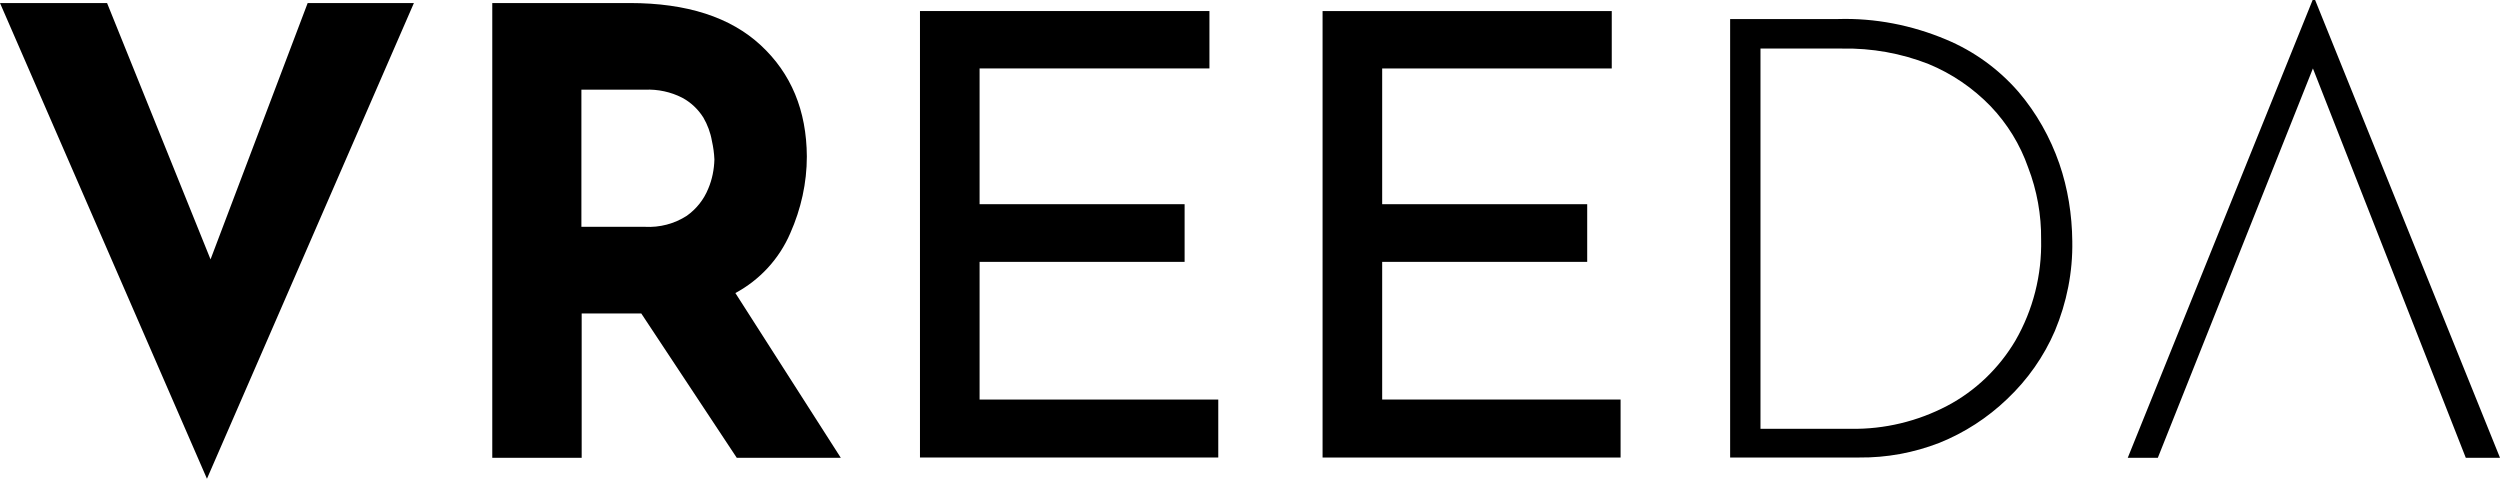
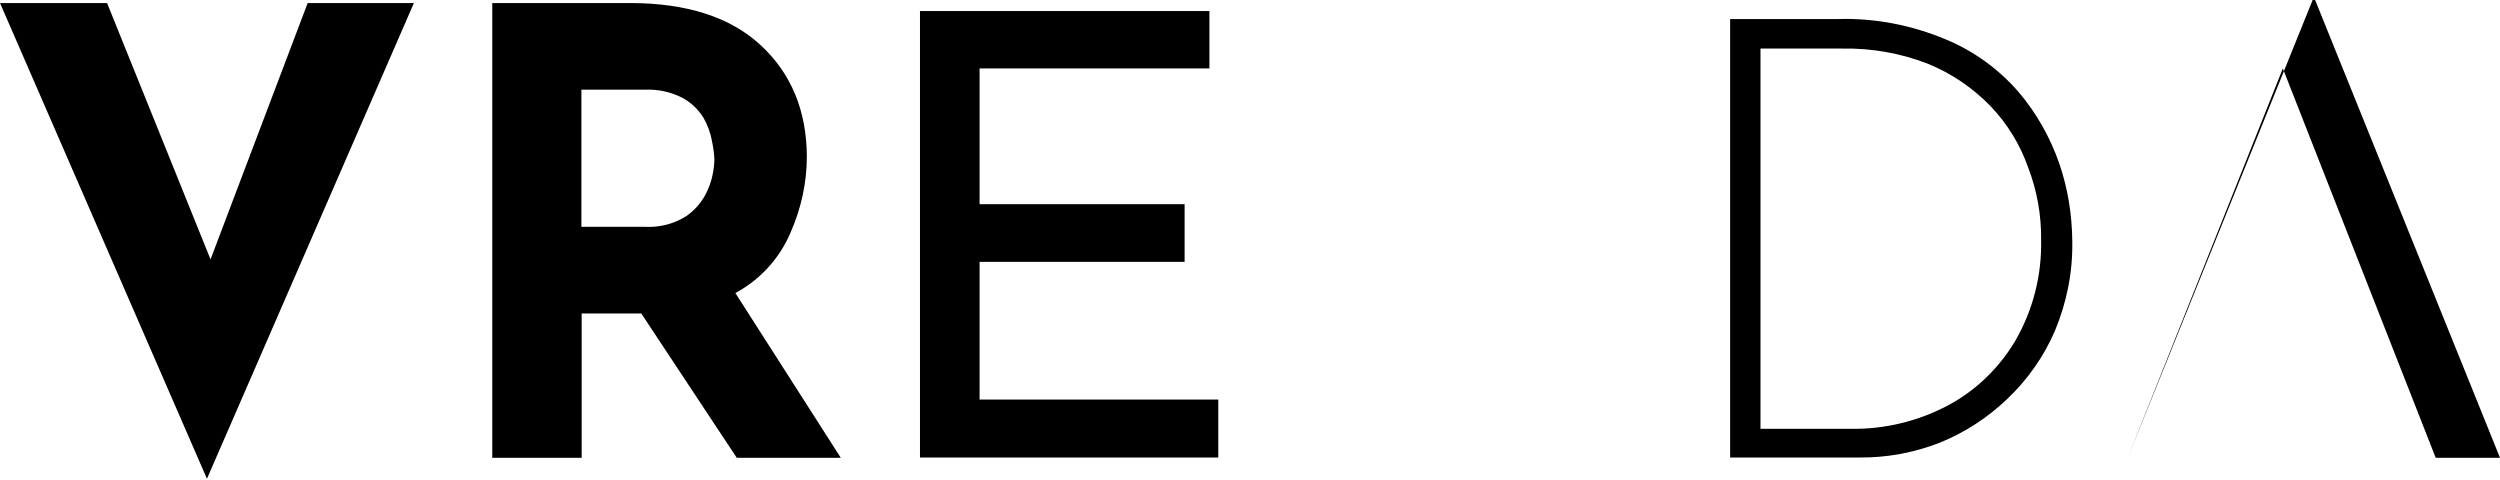
<svg xmlns="http://www.w3.org/2000/svg" version="1.1" id="Layer_1" x="0px" y="0px" viewBox="0 0 906 174" style="enable-background:new 0 0 906 174;" xml:space="preserve">
  <path d="M38.8,1.1L76.3,94l35.2-92.9H150L75,173.5L0,1.1H38.8z" />
  <path d="M228.2,1.1c20.7,0,36.5,5.1,47.5,15.3c11,10.2,16.6,23.6,16.7,40.3c0,9.6-2.1,19-6,27.8c-4,9.3-11,16.9-19.9,21.7l38.2,59.7  H267l-34.6-52.3h-21.6v52.3h-32.4V1.1H228.2z M233.7,82.2c5.4,0.3,10.7-1.1,15.2-4c3.5-2.5,6.2-5.9,7.8-9.9  c1.4-3.3,2.1-6.9,2.2-10.5c-0.1-2.3-0.4-4.5-0.9-6.7c-0.5-3-1.6-5.9-3.1-8.5c-1.9-3-4.5-5.5-7.7-7.2c-4.1-2.1-8.8-3.1-13.4-2.9  h-23.1v49.7H233.7z" />
  <path d="M333.4,4h104.9v20.8H355V74h74.3v20.9H355v49.9h86.5v21H333.4V4z" />
-   <path d="M479.2,4h104.9v20.8h-83.2V74h74.3v20.9h-74.3v49.9h86.4v21h-108V4z" />
  <path d="M627,165.9V6.9h39.1c13.4-0.4,26.7,2.2,39.1,7.4c10.1,4.2,19.1,10.7,26.3,19c6.5,7.6,11.5,16.5,14.8,26  c3.1,9,4.6,18.5,4.7,28.1c0.2,11.2-2,22.2-6.3,32.5c-4,9.3-9.9,17.7-17.3,24.7c-7.1,6.8-15.4,12.2-24.6,15.9  c-9.3,3.6-19.1,5.4-29,5.3H627z M638,155.4h32.8c12.1,0.2,24.1-2.7,34.8-8.3c10.3-5.4,18.9-13.7,24.8-23.7  c6.4-11.1,9.6-23.8,9.3-36.6c0.1-8.9-1.5-17.8-4.7-26.1c-2.9-8.3-7.5-15.8-13.6-22.2c-6.4-6.6-14-11.8-22.5-15.3  c-9.9-3.9-20.6-5.8-31.3-5.6H638V155.4z" />
-   <path d="M839,0h-0.9l-67,165.9h10.9l56.2-141.1l55.4,141.1H906L839,0z" />
+   <path d="M839,0h-0.9l-67,165.9l56.2-141.1l55.4,141.1H906L839,0z" />
</svg>